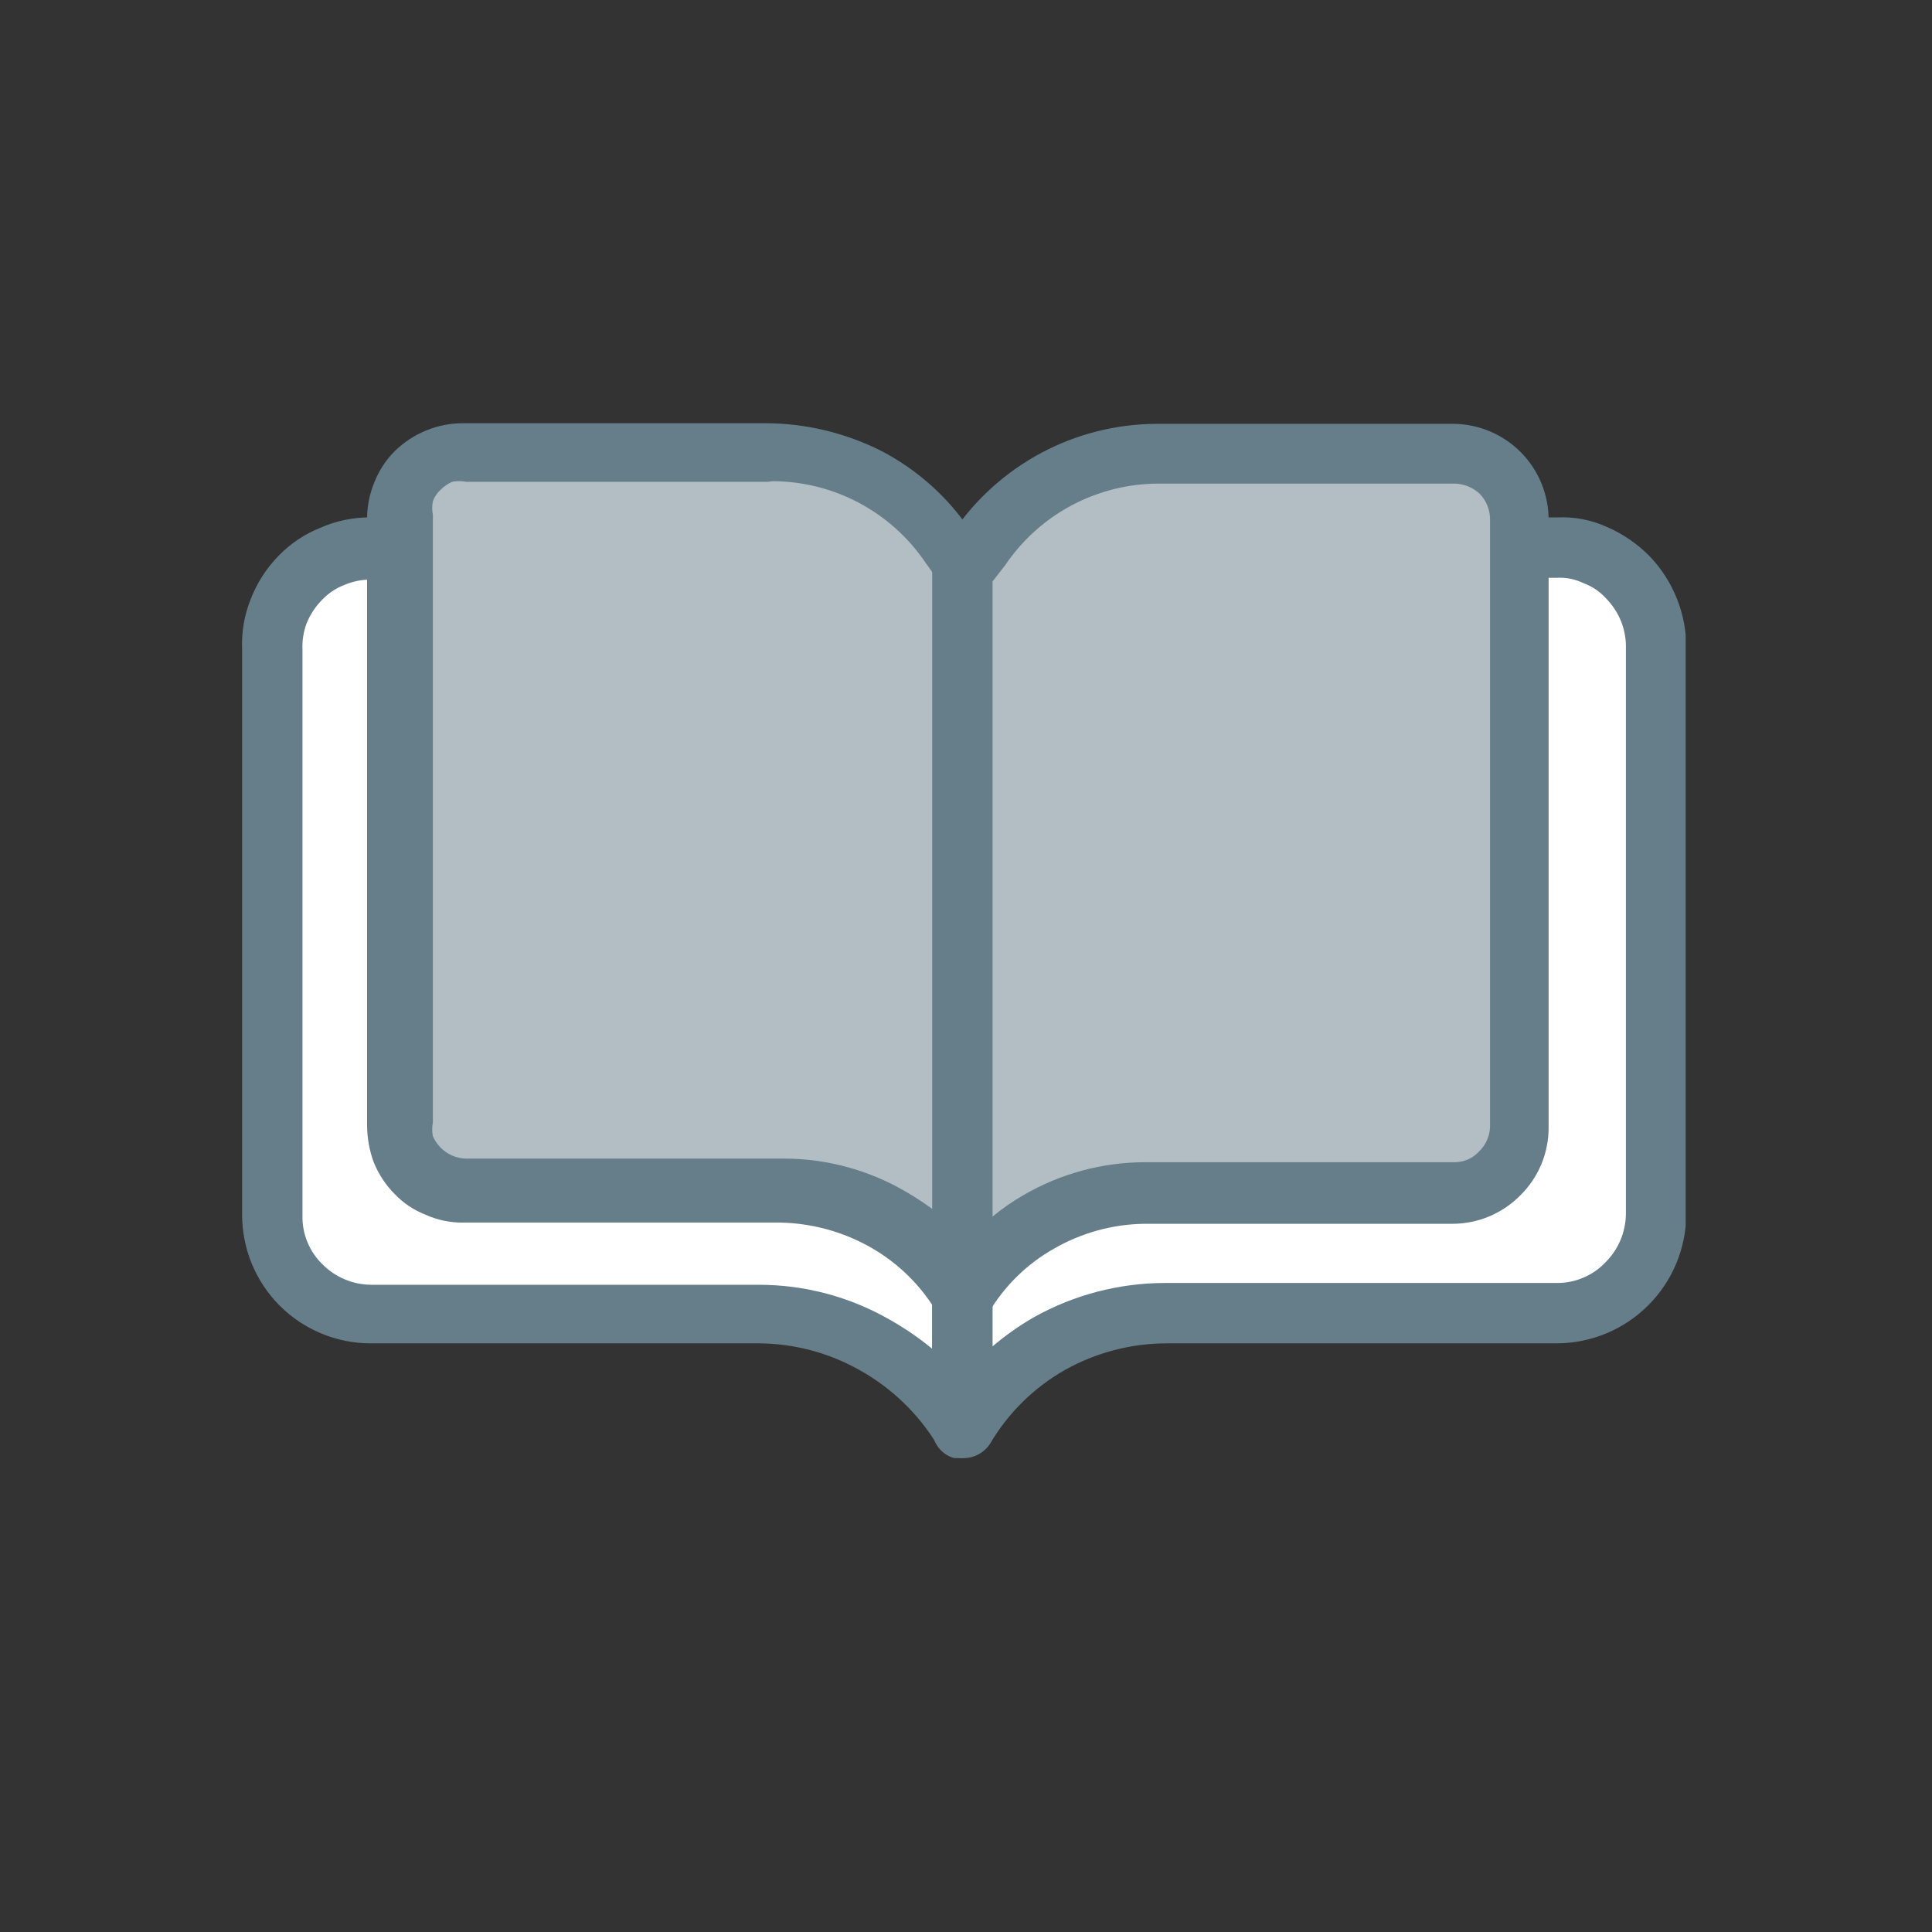
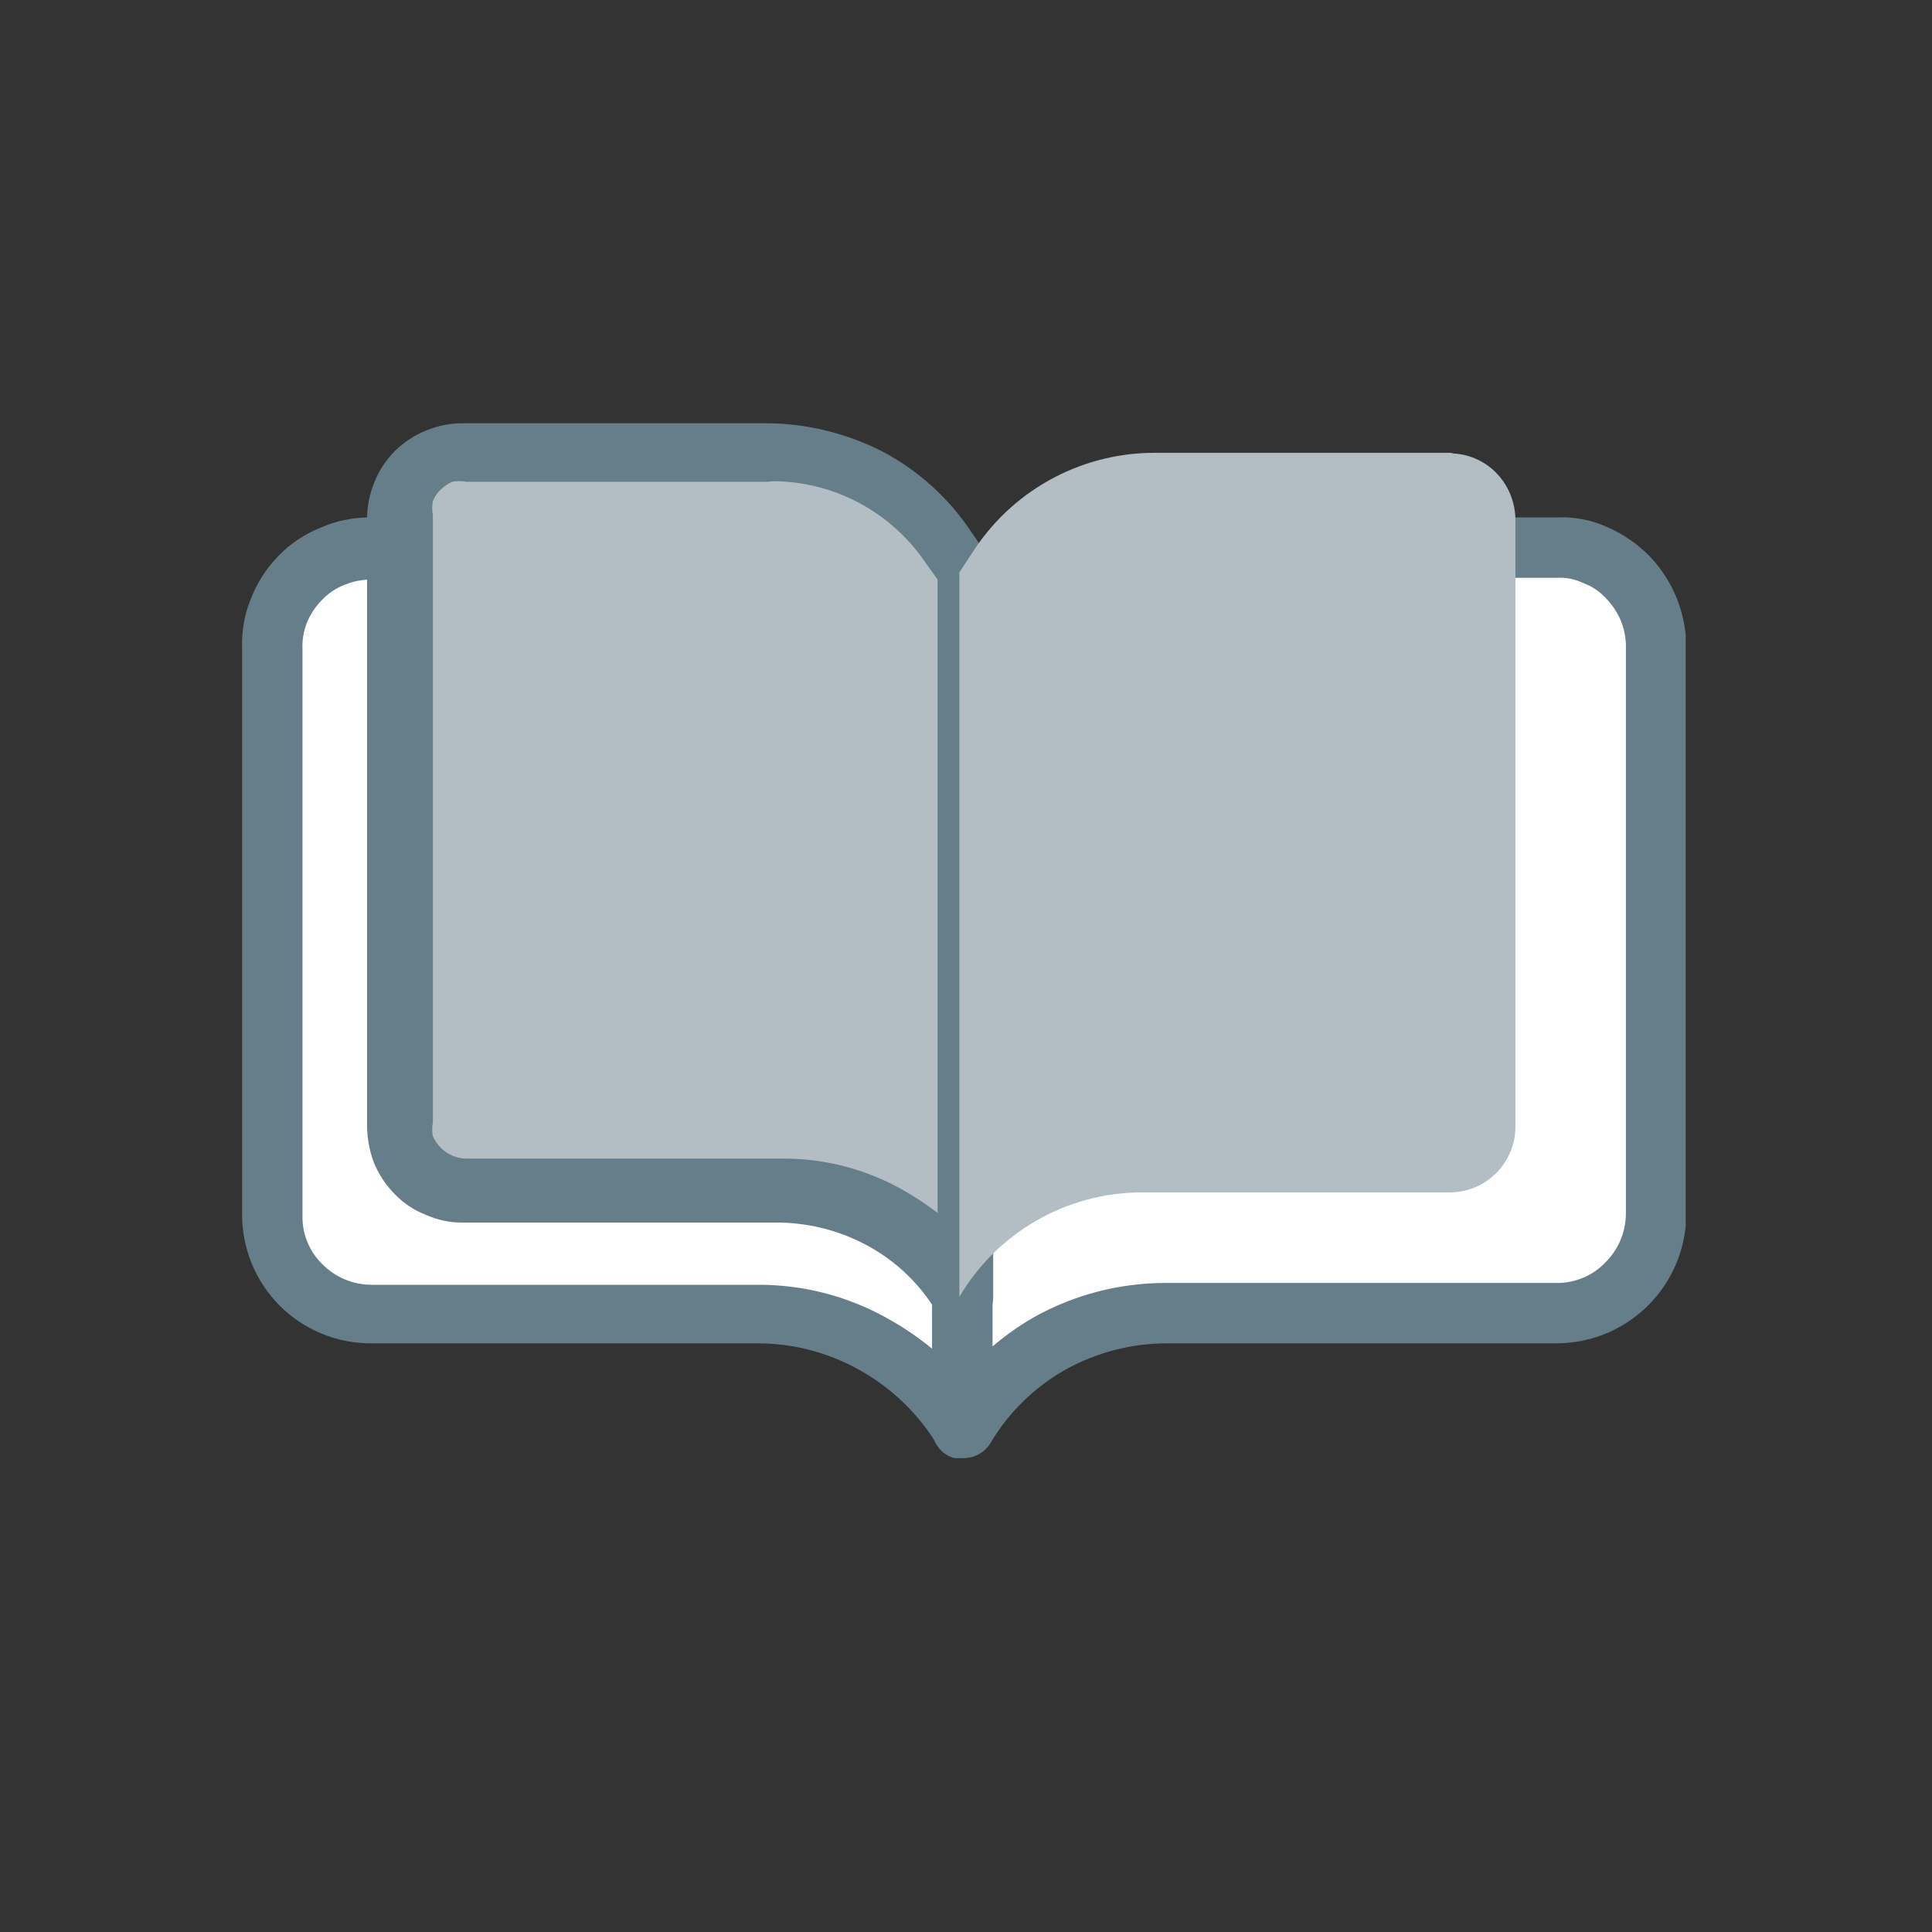
<svg xmlns="http://www.w3.org/2000/svg" width="32" height="32" viewBox="0 0 32 32" fill="none">
  <rect x="0" y="0" width="32" height="32" fill="#333333" stroke="none" />
  <g clip-path="url(#clip0_6_856)">
    <path d="M6.14 9.07H12.33C12.942 9.102 13.54 9.269 14.08 9.56C14.621 9.855 15.095 10.261 15.47 10.75L15.92 11.42V23.65C15.563 23.074 15.068 22.597 14.48 22.26C13.89 21.93 13.226 21.754 12.55 21.75H6.14C5.707 21.747 5.292 21.573 4.987 21.266C4.681 20.959 4.51 20.543 4.51 20.11V10.75C4.501 10.531 4.538 10.313 4.62 10.11C4.694 9.903 4.814 9.715 4.97 9.56C5.121 9.406 5.301 9.283 5.5 9.2C5.702 9.112 5.92 9.068 6.14 9.07Z" fill="white" />
    <path d="M15.94 24.15C15.854 24.15 15.769 24.127 15.694 24.085C15.619 24.043 15.556 23.983 15.51 23.91C15.2 23.406 14.766 22.99 14.25 22.7C13.735 22.407 13.153 22.252 12.56 22.25H6.14C5.859 22.25 5.582 22.195 5.323 22.087C5.063 21.979 4.828 21.822 4.63 21.623C4.432 21.424 4.276 21.188 4.169 20.928C4.063 20.669 4.009 20.391 4.01 20.11V10.75C3.999 10.47 4.046 10.191 4.15 9.93C4.253 9.661 4.409 9.416 4.61 9.21C4.807 9.005 5.046 8.845 5.31 8.74C5.571 8.625 5.854 8.567 6.14 8.57H12.33C13.029 8.605 13.711 8.793 14.33 9.12C14.935 9.445 15.46 9.899 15.87 10.45L16.34 11.14C16.399 11.221 16.431 11.319 16.43 11.42V23.65C16.429 23.759 16.393 23.866 16.326 23.952C16.259 24.039 16.166 24.102 16.06 24.13L15.94 24.15ZM12.33 9.6H6.14C5.989 9.599 5.839 9.63 5.7 9.69C5.559 9.744 5.433 9.83 5.33 9.94C5.223 10.049 5.138 10.178 5.08 10.32C5.027 10.46 5.003 10.61 5.01 10.76V20.14C5.007 20.289 5.035 20.437 5.092 20.574C5.149 20.712 5.233 20.836 5.34 20.94C5.552 21.154 5.839 21.276 6.14 21.28H12.57C13.332 21.28 14.08 21.48 14.74 21.86C14.987 21.999 15.221 22.16 15.44 22.34V11.6L15.07 11.06C14.746 10.633 14.333 10.282 13.86 10.03C13.387 9.778 12.865 9.631 12.33 9.6Z" fill="#667E8A" />
    <path d="M25.79 9.07H19.52C18.9 9.07 18.29 9.224 17.744 9.517C17.198 9.81 16.733 10.234 16.39 10.75L15.94 11.42V23.65C16.288 23.07 16.781 22.591 17.37 22.26C17.957 21.923 18.623 21.747 19.3 21.75H25.79C26.005 21.75 26.219 21.708 26.418 21.625C26.617 21.543 26.798 21.422 26.95 21.27C27.253 20.959 27.425 20.544 27.43 20.11V10.75C27.434 10.532 27.397 10.314 27.32 10.11C27.241 9.903 27.118 9.715 26.96 9.56C26.808 9.4 26.624 9.274 26.42 9.19C26.22 9.11 26.006 9.069 25.79 9.07Z" fill="white" />
    <path d="M15.94 24.15H15.8C15.696 24.12 15.605 24.057 15.54 23.97C15.475 23.884 15.44 23.778 15.44 23.67V11.42C15.441 11.321 15.468 11.224 15.52 11.14L15.97 10.47C16.36 9.888 16.886 9.41 17.503 9.079C18.12 8.748 18.809 8.573 19.51 8.57H25.79C26.076 8.556 26.36 8.611 26.62 8.73C26.882 8.844 27.119 9.007 27.32 9.21C27.72 9.626 27.939 10.183 27.93 10.76V20.11C27.927 20.677 27.701 21.22 27.3 21.62C26.899 22.021 26.357 22.247 25.79 22.25H19.33C18.738 22.25 18.156 22.401 17.64 22.69C17.127 22.981 16.699 23.402 16.4 23.91C16.351 23.987 16.283 24.049 16.202 24.091C16.121 24.134 16.031 24.154 15.94 24.15ZM16.44 11.57V22.3C16.652 22.12 16.879 21.959 17.12 21.82C17.783 21.448 18.53 21.252 19.29 21.25H25.79C25.939 21.251 26.087 21.221 26.225 21.162C26.363 21.104 26.487 21.018 26.59 20.91C26.804 20.698 26.926 20.411 26.93 20.11V10.75C26.935 10.593 26.908 10.436 26.85 10.29C26.792 10.148 26.707 10.019 26.6 9.91C26.498 9.798 26.372 9.712 26.23 9.66C26.093 9.593 25.942 9.562 25.79 9.57H19.52C18.982 9.568 18.452 9.702 17.98 9.96C17.505 10.214 17.099 10.582 16.8 11.03L16.44 11.57Z" fill="#667E8A" />
    <path d="M7.67 7.5H12.67C13.261 7.492 13.845 7.629 14.37 7.9C14.892 8.179 15.338 8.58 15.67 9.07L15.95 9.48V21.48C15.631 20.963 15.192 20.53 14.67 20.22C14.141 19.922 13.547 19.76 12.94 19.75H7.67C7.525 19.751 7.382 19.72 7.25 19.66C7.115 19.61 6.992 19.532 6.89 19.43C6.792 19.325 6.714 19.203 6.66 19.07C6.6 18.939 6.573 18.794 6.58 18.65V8.6C6.576 8.456 6.603 8.313 6.66 8.18C6.712 8.046 6.794 7.926 6.9 7.83C7.002 7.73 7.12 7.649 7.25 7.59C7.384 7.538 7.526 7.51 7.67 7.51V7.5Z" fill="#B2BEC4" />
    <path d="M15.95 21.98C15.864 21.98 15.779 21.959 15.703 21.917C15.628 21.875 15.565 21.814 15.52 21.74C15.254 21.29 14.874 20.918 14.42 20.66C13.965 20.402 13.453 20.261 12.93 20.25H7.67C7.456 20.252 7.245 20.208 7.05 20.12C6.857 20.045 6.683 19.929 6.54 19.78C6.389 19.629 6.27 19.448 6.19 19.25C6.118 19.055 6.081 18.848 6.08 18.64V8.6C6.079 8.391 6.12 8.183 6.2 7.99C6.276 7.795 6.392 7.618 6.54 7.47C6.69 7.324 6.866 7.208 7.06 7.13C7.253 7.05 7.461 7.009 7.67 7.01H12.67C13.34 7.01 14.001 7.168 14.6 7.47C15.197 7.782 15.707 8.239 16.08 8.8L16.36 9.21C16.419 9.291 16.451 9.389 16.45 9.49V21.49C16.449 21.599 16.413 21.706 16.346 21.792C16.279 21.879 16.186 21.942 16.08 21.97L15.95 21.98ZM12.72 7.98H7.72C7.644 7.965 7.566 7.965 7.49 7.98C7.419 8.011 7.355 8.056 7.3 8.11C7.242 8.162 7.198 8.227 7.17 8.3C7.155 8.376 7.155 8.454 7.17 8.53V18.59C7.155 18.666 7.155 18.744 7.17 18.82C7.233 18.963 7.347 19.078 7.49 19.14C7.563 19.172 7.641 19.189 7.72 19.19H12.99C13.693 19.191 14.382 19.378 14.99 19.73C15.178 19.838 15.358 19.959 15.53 20.09V9.6L15.33 9.32C15.05 8.906 14.673 8.567 14.232 8.331C13.791 8.096 13.3 7.972 12.8 7.97L12.72 7.98Z" fill="#667E8A" />
    <path d="M24.08 7.5H19.16C18.569 7.494 17.986 7.634 17.463 7.908C16.939 8.182 16.492 8.581 16.16 9.07L15.89 9.48V21.48C16.198 20.957 16.636 20.523 17.162 20.219C17.688 19.916 18.283 19.754 18.89 19.75H24.01C24.299 19.75 24.576 19.635 24.781 19.431C24.985 19.226 25.1 18.949 25.1 18.66V8.6C25.096 8.312 24.982 8.036 24.78 7.83C24.582 7.629 24.312 7.513 24.03 7.51L24.08 7.5Z" fill="#B2BEC4" />
-     <path d="M15.94 21.98H15.8C15.696 21.95 15.605 21.887 15.54 21.8C15.475 21.713 15.44 21.608 15.44 21.5V9.5C15.436 9.4 15.464 9.302 15.52 9.22L15.79 8.81C16.163 8.262 16.664 7.812 17.249 7.5C17.834 7.188 18.487 7.024 19.15 7.02H24.09C24.506 7.028 24.903 7.199 25.195 7.496C25.487 7.794 25.65 8.193 25.65 8.61V18.68C25.65 18.889 25.608 19.095 25.528 19.287C25.447 19.48 25.329 19.654 25.18 19.8C25.034 19.948 24.859 20.066 24.667 20.147C24.475 20.228 24.268 20.269 24.06 20.27H18.94C18.42 20.279 17.911 20.421 17.46 20.68C17.009 20.934 16.633 21.303 16.37 21.75C16.323 21.821 16.259 21.88 16.184 21.92C16.109 21.96 16.025 21.981 15.94 21.98ZM16.44 9.63V20.15C16.603 20.015 16.777 19.895 16.96 19.79C17.568 19.438 18.258 19.251 18.96 19.25H24.09C24.167 19.25 24.244 19.235 24.314 19.204C24.385 19.173 24.448 19.127 24.5 19.07C24.611 18.962 24.676 18.815 24.68 18.66V8.6C24.679 8.443 24.619 8.293 24.51 8.18C24.398 8.075 24.253 8.015 24.1 8.01H19.19C18.689 8.01 18.195 8.134 17.752 8.369C17.309 8.604 16.931 8.945 16.65 9.36L16.44 9.63Z" fill="#667E8A" />
  </g>
  <defs>
    <clipPath id="clip0_6_856">
      <rect width="23.92" height="17.15" fill="white" transform="translate(4 7)" />
    </clipPath>
  </defs>
</svg>